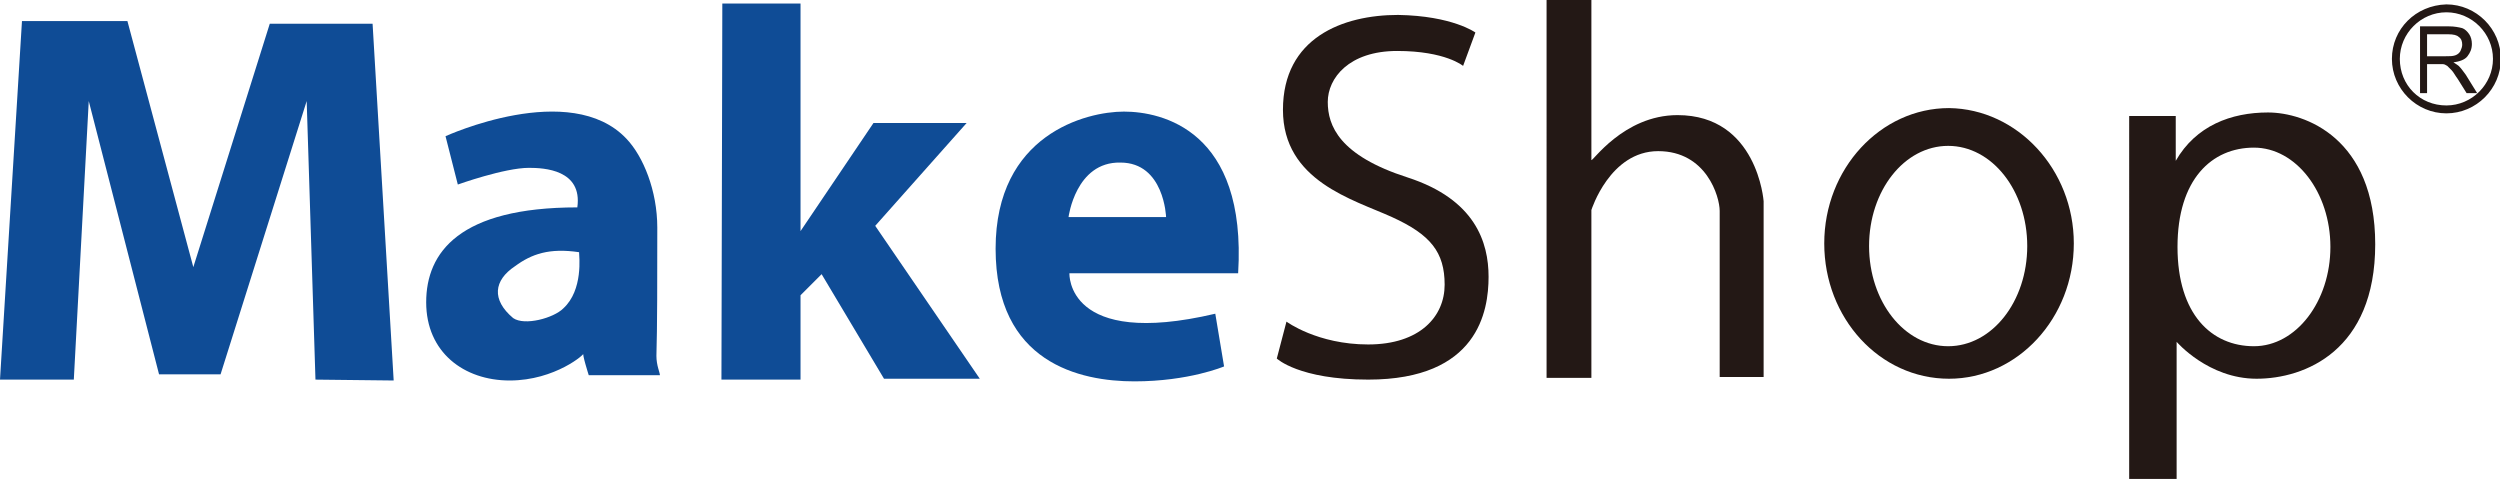
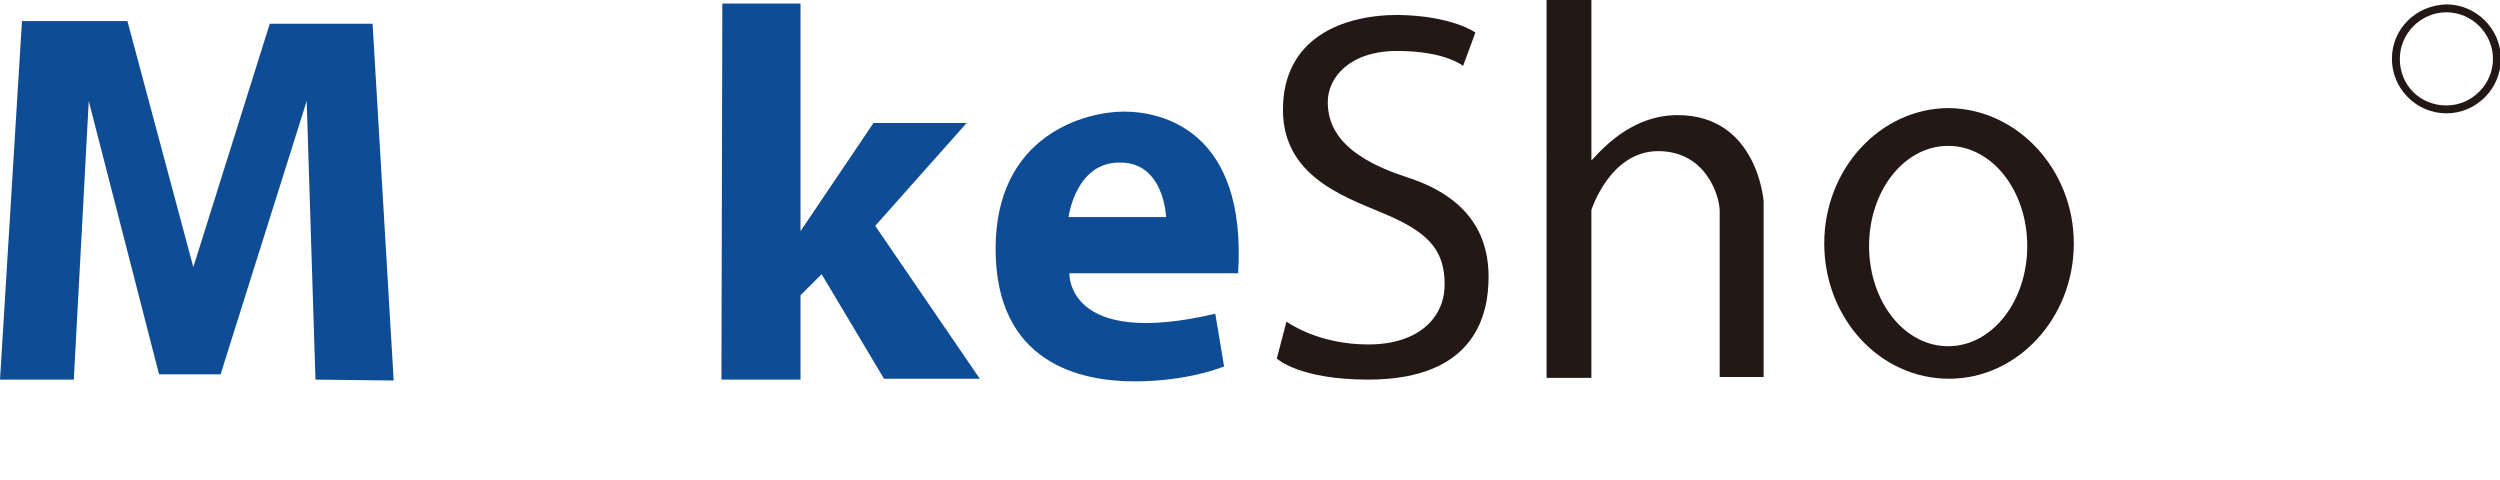
<svg xmlns="http://www.w3.org/2000/svg" version="1.1" id="レイヤー_1" x="0px" y="0px" width="284.5px" height="54.6px" viewBox="0 0 284.5 54.6" style="enable-background:new 0 0 284.5 54.6;" xml:space="preserve">
  <style type="text/css">
	.st0{fill:#231815;}
	.st1{fill:#0F4C96;}
</style>
  <g>
    <path class="st0" d="M272.2,6.7c0,3.4,2.8,6.2,6.2,6.2c3.4,0,6.2-2.8,6.2-6.2c0-3.4-2.8-6.2-6.2-6.2C274.9,0.6,272.2,3.3,272.2,6.7    M273.1,6.7c0-2.9,2.4-5.3,5.3-5.3c2.9,0,5.3,2.4,5.3,5.3c0,2.9-2.4,5.3-5.3,5.3C275.4,12,273.1,9.7,273.1,6.7" />
    <polygon class="st1" points="0,43.2 2.5,2.4 14.5,2.4 22,30.4 30.7,2.7 42.4,2.7 44.8,43.3 35.9,43.2 34.9,11.5 25.1,42.6    18.1,42.6 10.1,11.5 8.4,43.2  " />
-     <path class="st1" d="M52.1,21l-1.4-5.5c0,0,14.2-6.5,20.6,0.3c1.9,2,3.5,5.9,3.5,10.1c0,5.5,0,11.5-0.1,14.6c0,1.1,0.4,1.9,0.4,2.2   h-8.1c0,0-0.8-2.5-0.6-2.5c0.3,0-3.2,3.1-8.4,3.1c-5.2,0-9.5-3.2-9.5-8.9c0-5.7,3.8-10.8,17.2-10.8c0.6-4.3-3.8-4.5-5.5-4.5   C57.4,19.1,52.1,21,52.1,21 M58.4,36.2c1.3,0.9,4.6,0,5.7-1.1c2.3-2.1,1.8-6,1.8-6.4c-3.4-0.5-5.4,0.2-7.3,1.6   C56.2,31.9,55.9,34.1,58.4,36.2" />
    <polygon class="st1" points="82.2,0.4 91.1,0.4 91.1,26.3 99.4,14 110,14 99.6,25.7 111.5,43.1 100.6,43.1 93.5,31.2 91.1,33.6    91.1,43.2 82.1,43.2  " />
    <path class="st1" d="M140.9,31.1h-19.2c0,0-0.4,8.6,16.6,4.6l1,6c0,0-4,1.7-10.2,1.7s-15.8-2.1-15.8-15.1c0-13,10.3-15.6,14.6-15.6   C132.2,12.7,141.9,14.8,140.9,31.1 M121.6,24.7h11.1c0,0-0.2-6.2-5.2-6.2C122.4,18.4,121.6,24.7,121.6,24.7 M140.9,31.1h-19.2" />
    <path class="st0" d="M167.9,3.7l-1.4,3.8c0,0-2-1.7-7.5-1.7c-5.5,0-7.9,3.1-7.9,5.8c0,2.7,1.3,6.1,9.1,8.6   c7.7,2.5,9.2,7.4,9.2,11.3c0,3.9-1.2,11.7-13.7,11.7c-7.9,0-10.4-2.4-10.4-2.4l1.1-4.2c0,0,3.5,2.6,9.3,2.6c5.9,0,8.7-3.2,8.7-6.8   c0-3.7-1.6-5.7-6-7.7c-4.4-2-12.4-4.1-12.4-12.2c0-8.2,6.8-10.8,13.1-10.8C165.3,1.8,167.9,3.7,167.9,3.7" />
    <path class="st0" d="M176,0h5.1v18.2c0,0.4,3.6-5.1,9.8-5.1c9.1,0,9.8,9.8,9.8,9.8v20h-5V24c0-1.6-1.5-6.8-7-6.8   c-5.5,0-7.6,6.7-7.6,6.7V43h-5.1L176,0z" />
    <path class="st0" d="M236,27.7c0,8.5-6.4,15.4-14.2,15.4c-7.9,0-14.2-6.9-14.2-15.4c0-8.5,6.4-15.4,14.2-15.4   C229.6,12.4,236,19.3,236,27.7 M221.7,16.6c-5,0-9,5.1-9,11.4c0,6.3,4,11.4,9,11.4c5,0,9-5.1,9-11.4   C230.7,21.7,226.7,16.6,221.7,16.6" />
-     <path class="st0" d="M247.6,13.2v5.1c2.3-4,6.3-5.5,10.5-5.5c4.2,0,12.2,2.9,12.2,15s-8,15.3-13.5,15.3c-5.5,0-9.1-4.2-9.1-4.2   v15.6h-5.4V13.2H247.6z M247.8,28.1c0,7.7,3.9,11.3,8.7,11.3c4.8,0,8.7-5.1,8.7-11.3c0-6.2-3.9-11.3-8.7-11.3   C251.7,16.8,247.8,20.4,247.8,28.1" />
-     <path class="st0" d="M276.2,3.9h2.4c0.6,0,1,0.1,1.2,0.3c0.3,0.2,0.4,0.5,0.4,0.9c0,0.2-0.1,0.5-0.2,0.7c-0.1,0.2-0.3,0.4-0.6,0.5   c-0.3,0.1-0.6,0.1-1.1,0.1h-2.1V3.9z M276.2,10.6V7.3h1.2c0.3,0,0.4,0,0.6,0c0.2,0,0.3,0.1,0.5,0.2c0.1,0.1,0.3,0.3,0.5,0.5   c0.2,0.2,0.4,0.6,0.7,1l1,1.6h1.2l-1.3-2.1c-0.3-0.4-0.5-0.7-0.8-1c-0.1-0.1-0.3-0.2-0.6-0.4c0.7-0.1,1.3-0.3,1.6-0.7   c0.3-0.4,0.5-0.8,0.5-1.4c0-0.4-0.1-0.8-0.3-1.1c-0.2-0.3-0.5-0.6-0.8-0.7c-0.4-0.1-0.9-0.2-1.5-0.2h-3.3v7.6H276.2z" />
  </g>
</svg>